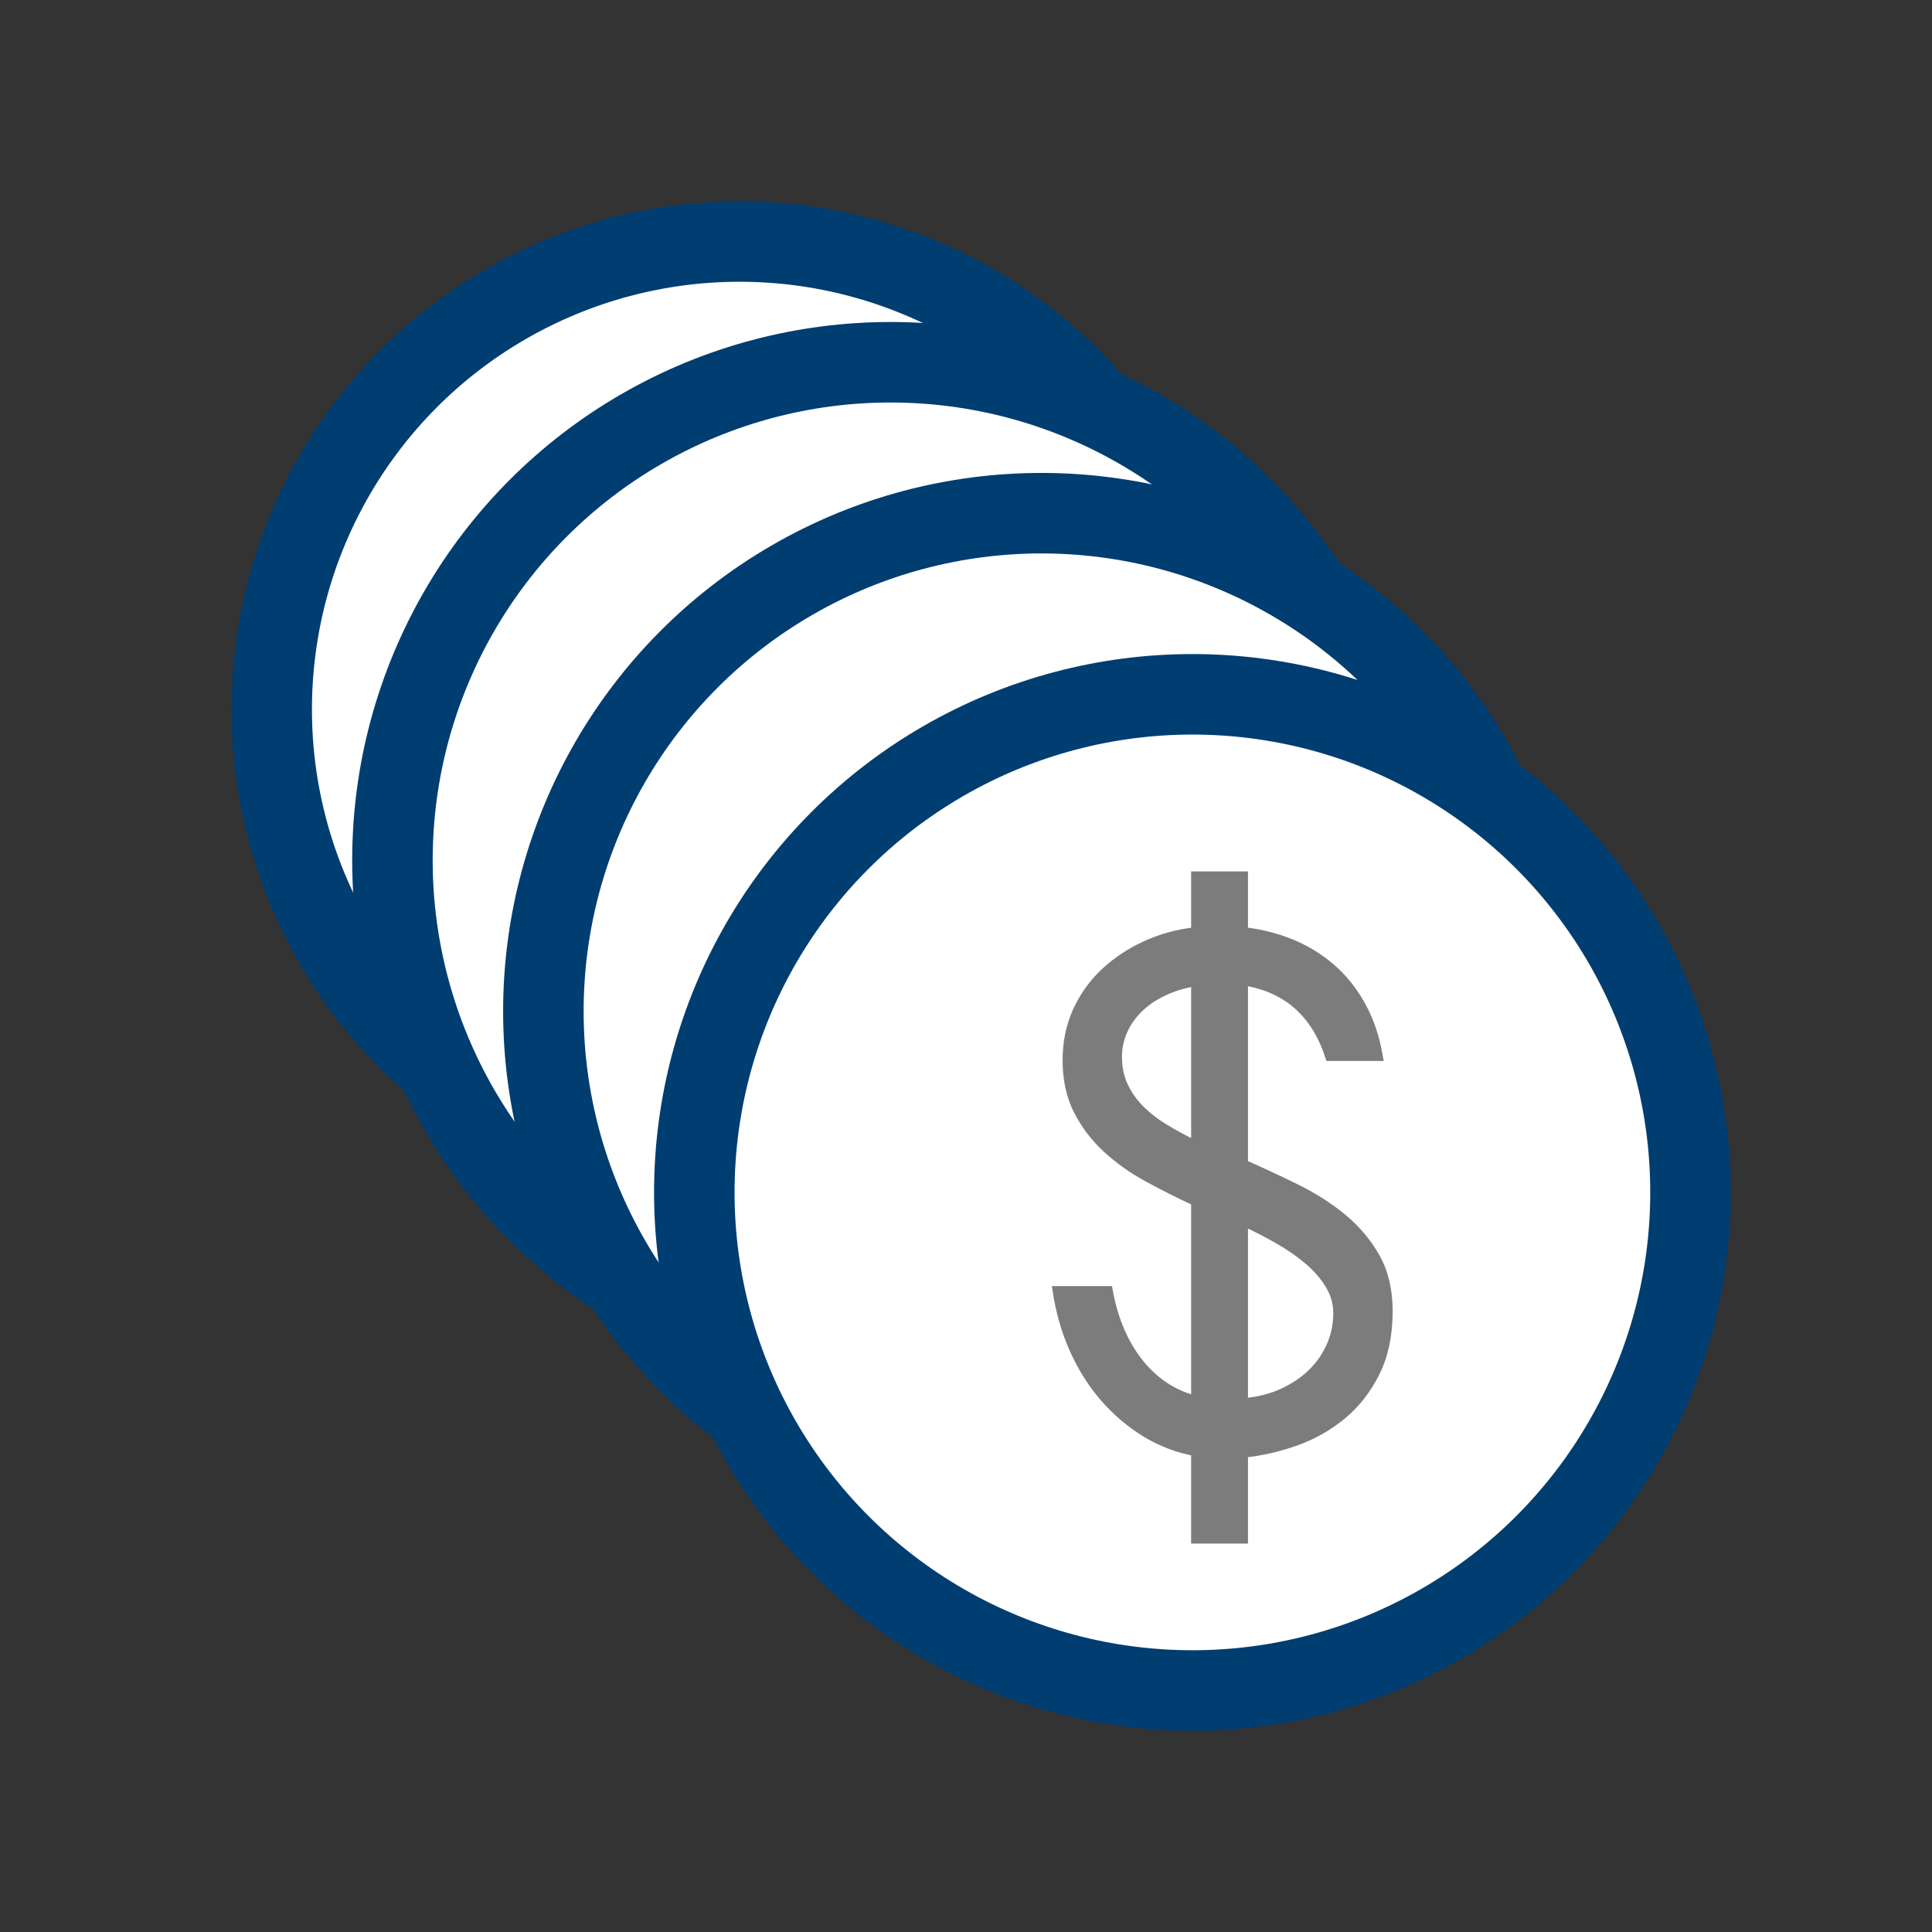
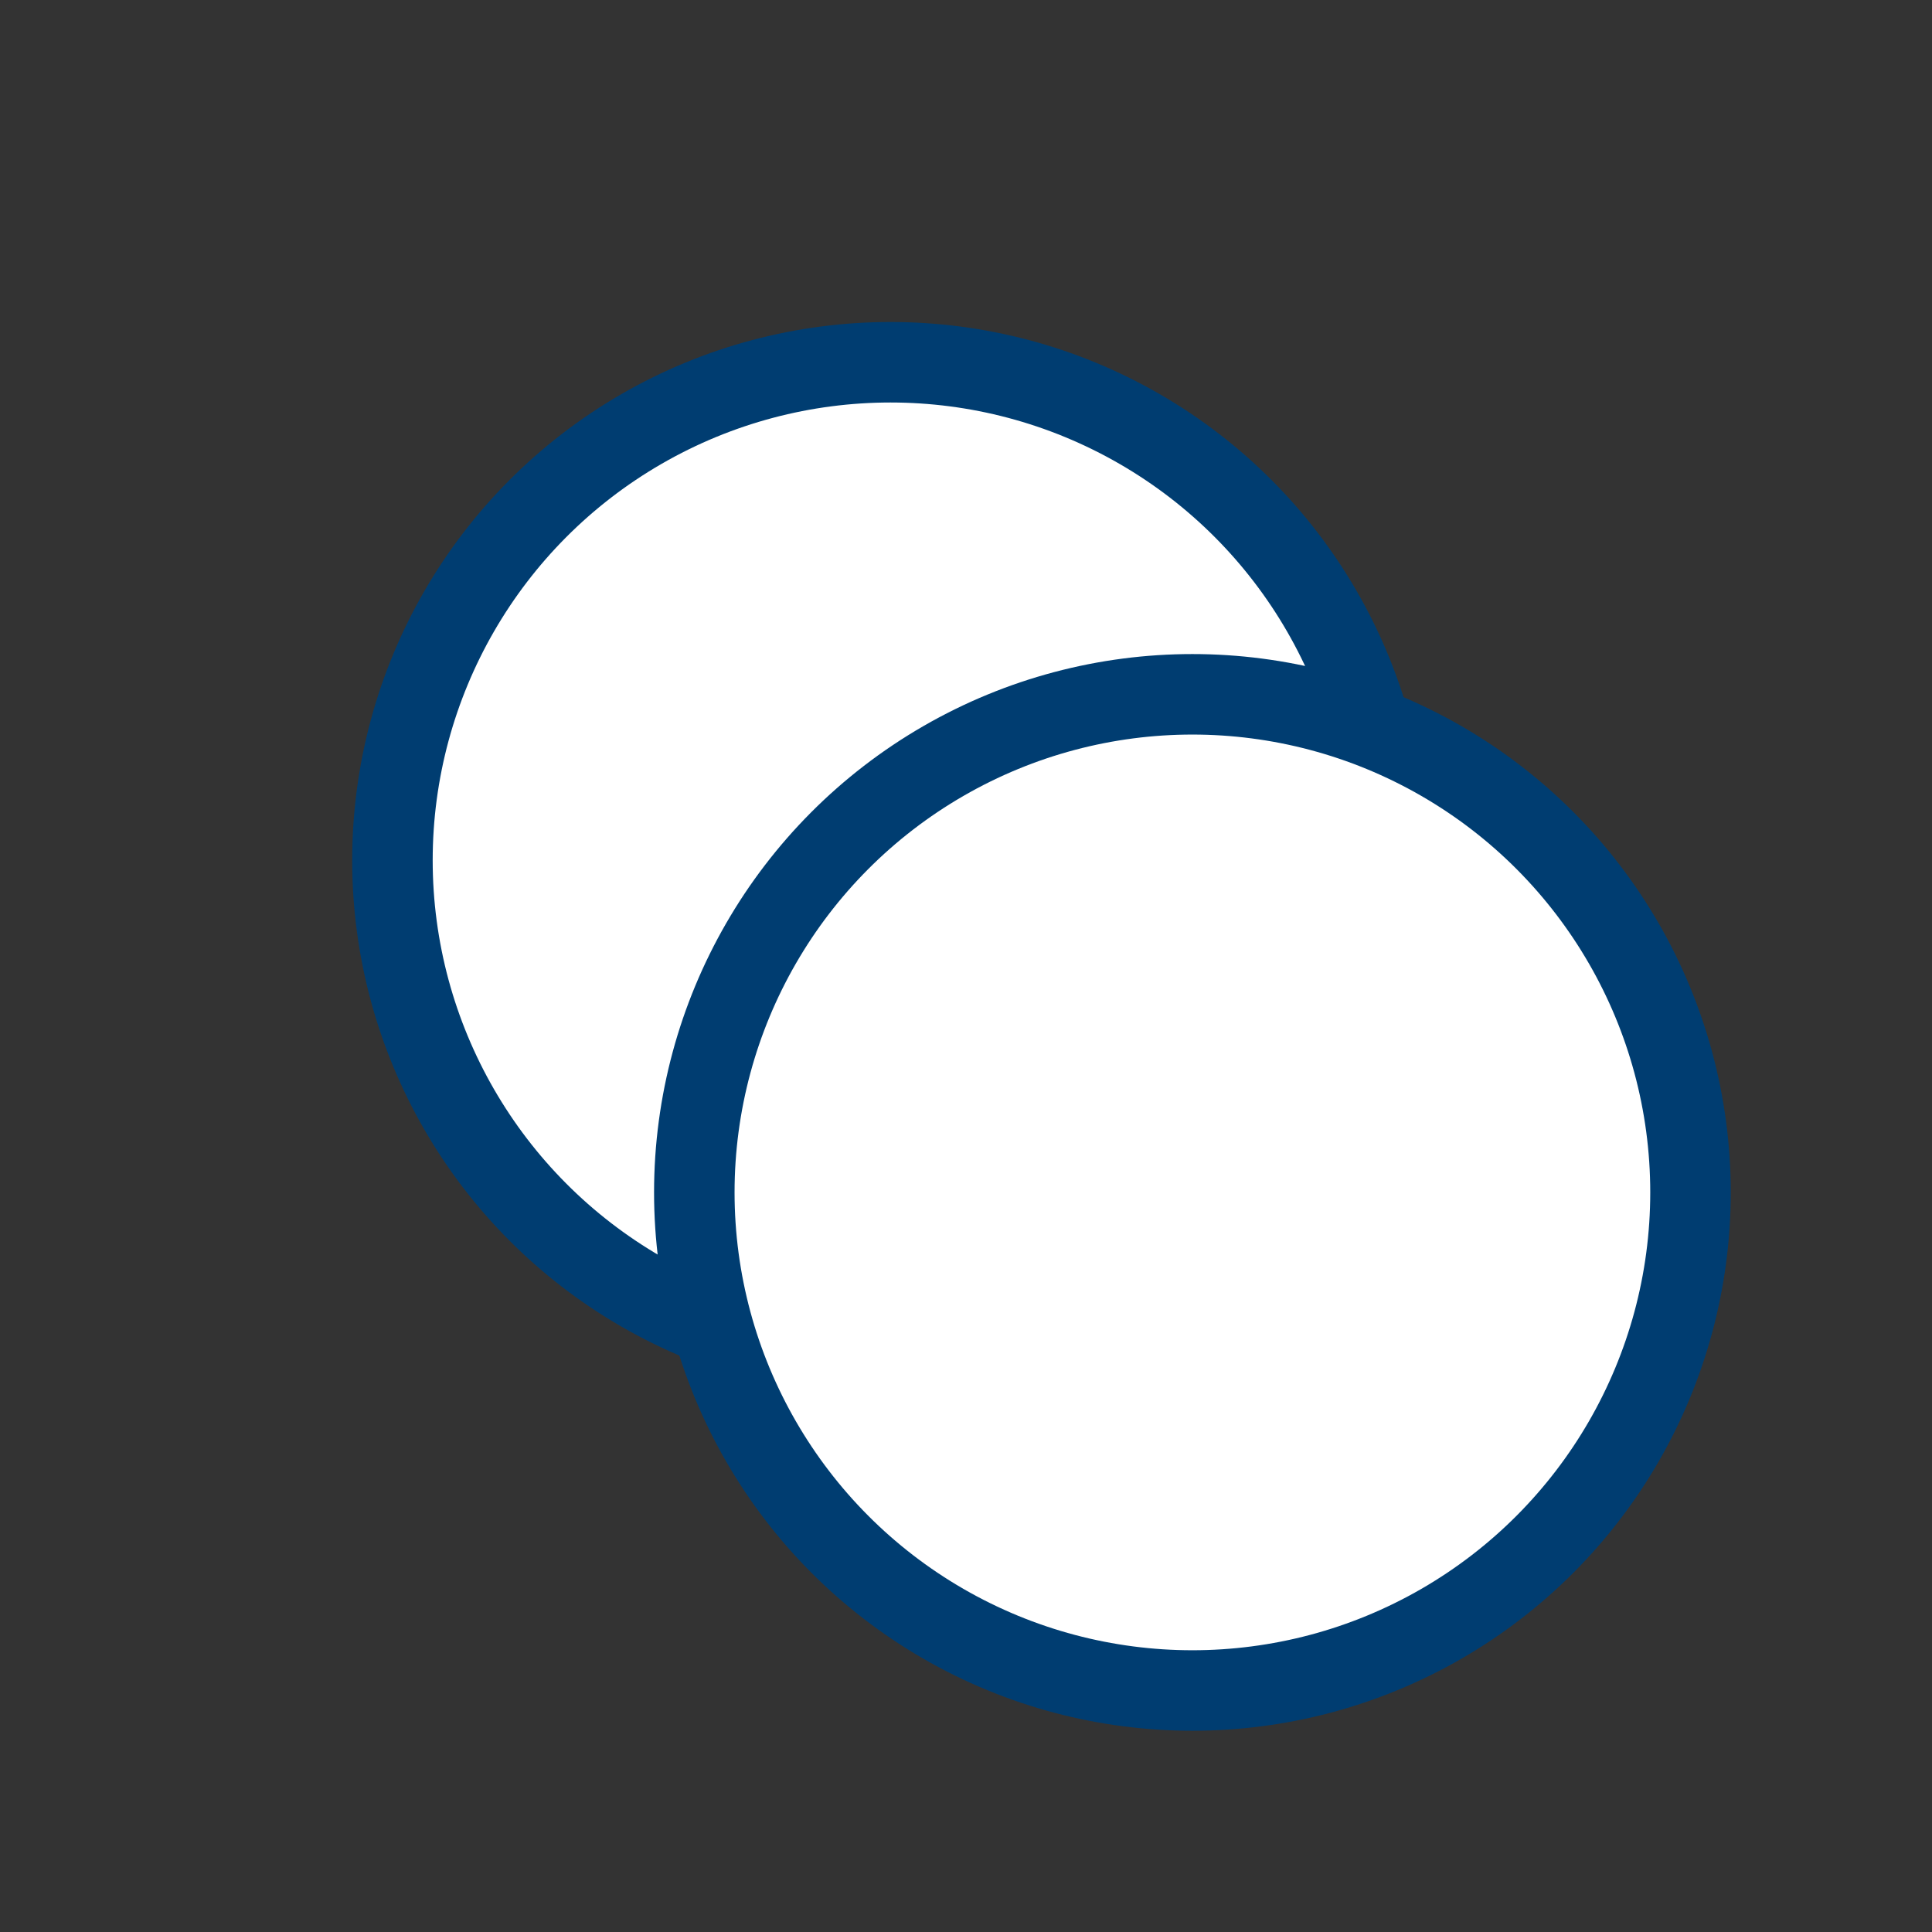
<svg xmlns="http://www.w3.org/2000/svg" width="48px" height="48px" viewBox="0 0 48 48" version="1.1">
  <rect x="0" y="0" width="48" height="48" fill="#333333" stroke="none" />
  <g id="02-Icons" stroke="none" stroke-width="1" fill="none" fill-rule="evenodd">
    <g id="icons" transform="translate(-3758, -606)">
      <g id="Group" transform="translate(59, 545)">
        <g id="02-Icons-/-64x64-/-ic64-numizmaty" transform="translate(3699, 61)">
          <g id="Group" transform="translate(6.75, 6)">
-             <circle id="Oval-Copy-3" stroke="#003D71" stroke-width="2" fill="#FFFFFF" cx="11.625" cy="11.625" r="11.625" />
            <circle id="Oval-Copy-2" stroke="#003D71" stroke-width="2" fill="#FFFFFF" cx="15.375" cy="15.375" r="12.375" />
-             <circle id="Oval-Copy" stroke="#003D71" stroke-width="2" fill="#FFFFFF" cx="19.125" cy="19.125" r="12.375" />
            <circle id="Oval" stroke="#003D71" stroke-width="2" fill="#FFFFFF" cx="22.875" cy="23.625" r="12.375" />
-             <path d="M24.156,32.25 L24.156,30.113 C24.59,30.069 25.021,29.97 25.449,29.817 C25.877,29.664 26.262,29.445 26.604,29.161 C26.946,28.877 27.222,28.522 27.433,28.097 C27.644,27.672 27.75,27.166 27.75,26.578 C27.75,26.059 27.646,25.614 27.438,25.242 C27.23,24.87 26.956,24.544 26.617,24.262 C26.278,23.981 25.893,23.734 25.462,23.522 C25.031,23.309 24.596,23.106 24.156,22.913 L24.156,22.913 L24.156,18.384 C25.22,18.553 25.928,19.178 26.278,20.259 L26.278,20.259 L27.509,20.259 C27.426,19.772 27.28,19.342 27.072,18.97 C26.864,18.598 26.61,18.284 26.31,18.028 C26.009,17.772 25.675,17.57 25.306,17.423 C24.938,17.277 24.554,17.181 24.156,17.137 L24.156,17.137 L24.156,15.75 L22.943,15.75 L22.943,17.137 C22.503,17.188 22.089,17.302 21.703,17.48 C21.316,17.658 20.978,17.884 20.686,18.159 C20.395,18.434 20.166,18.756 19.999,19.125 C19.833,19.494 19.75,19.897 19.75,20.334 C19.75,20.816 19.84,21.234 20.022,21.591 C20.203,21.947 20.442,22.262 20.74,22.538 C21.037,22.812 21.377,23.055 21.761,23.264 C22.144,23.473 22.538,23.672 22.943,23.859 L22.943,23.859 L22.943,28.772 C22.651,28.697 22.387,28.577 22.149,28.411 C21.911,28.245 21.701,28.044 21.52,27.806 C21.339,27.569 21.187,27.302 21.065,27.005 C20.943,26.708 20.853,26.391 20.793,26.053 L20.793,26.053 L19.5,26.053 C19.577,26.578 19.717,27.067 19.919,27.52 C20.121,27.973 20.374,28.375 20.677,28.725 C20.981,29.075 21.324,29.367 21.707,29.602 C22.091,29.836 22.503,29.994 22.943,30.075 L22.943,30.075 L22.943,32.25 L24.156,32.25 Z M22.943,22.434 C22.669,22.303 22.415,22.166 22.18,22.022 C21.945,21.878 21.743,21.72 21.574,21.548 C21.404,21.377 21.27,21.184 21.172,20.972 C21.074,20.759 21.025,20.522 21.025,20.259 C21.025,20.034 21.07,19.82 21.159,19.617 C21.248,19.414 21.374,19.231 21.538,19.069 C21.701,18.906 21.902,18.767 22.14,18.652 C22.378,18.536 22.645,18.453 22.943,18.403 L22.943,18.403 L22.943,22.434 Z M24.156,28.837 L24.156,24.366 C24.441,24.497 24.724,24.642 25.003,24.802 C25.282,24.961 25.531,25.133 25.748,25.317 C25.965,25.502 26.14,25.703 26.274,25.922 C26.408,26.141 26.475,26.375 26.475,26.625 C26.475,26.906 26.42,27.173 26.31,27.427 C26.2,27.68 26.045,27.905 25.846,28.102 C25.647,28.298 25.404,28.462 25.119,28.594 C24.834,28.725 24.512,28.806 24.156,28.837 L24.156,28.837 Z" id="$" stroke="#7C7C7C" stroke-width="0.2" fill="#7C7C7C" fill-rule="nonzero" />
          </g>
        </g>
      </g>
    </g>
  </g>
</svg>